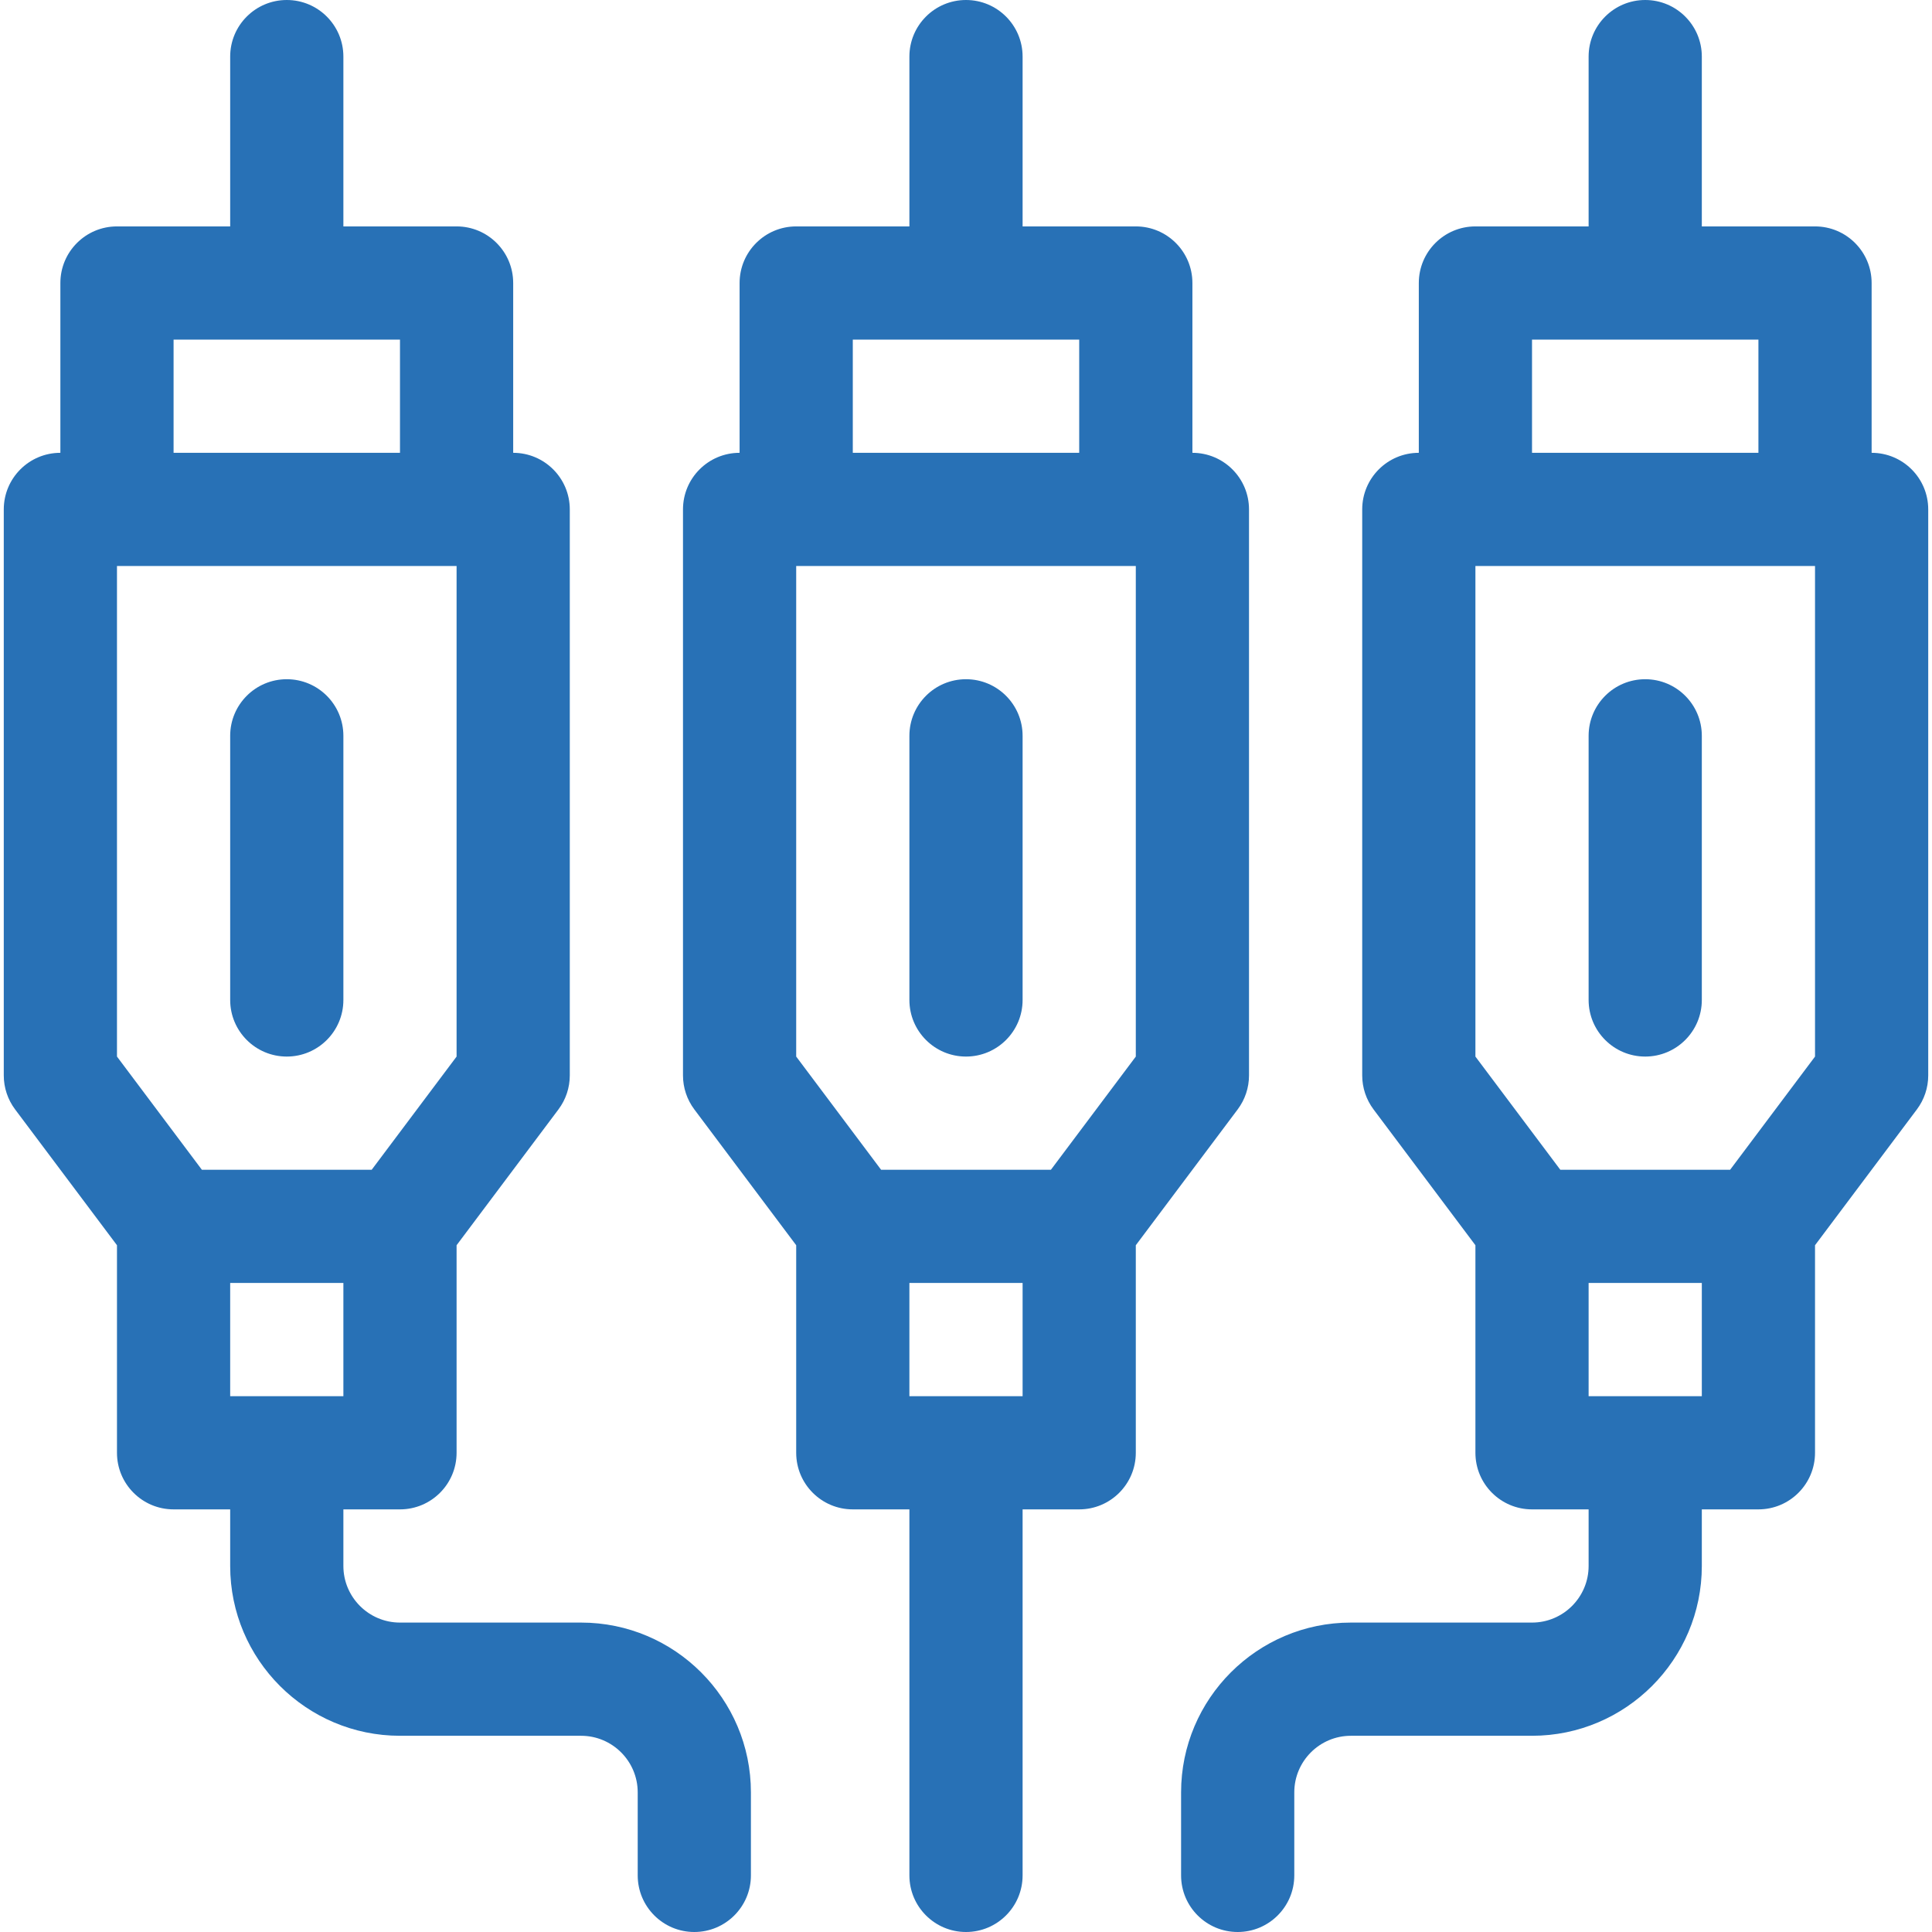
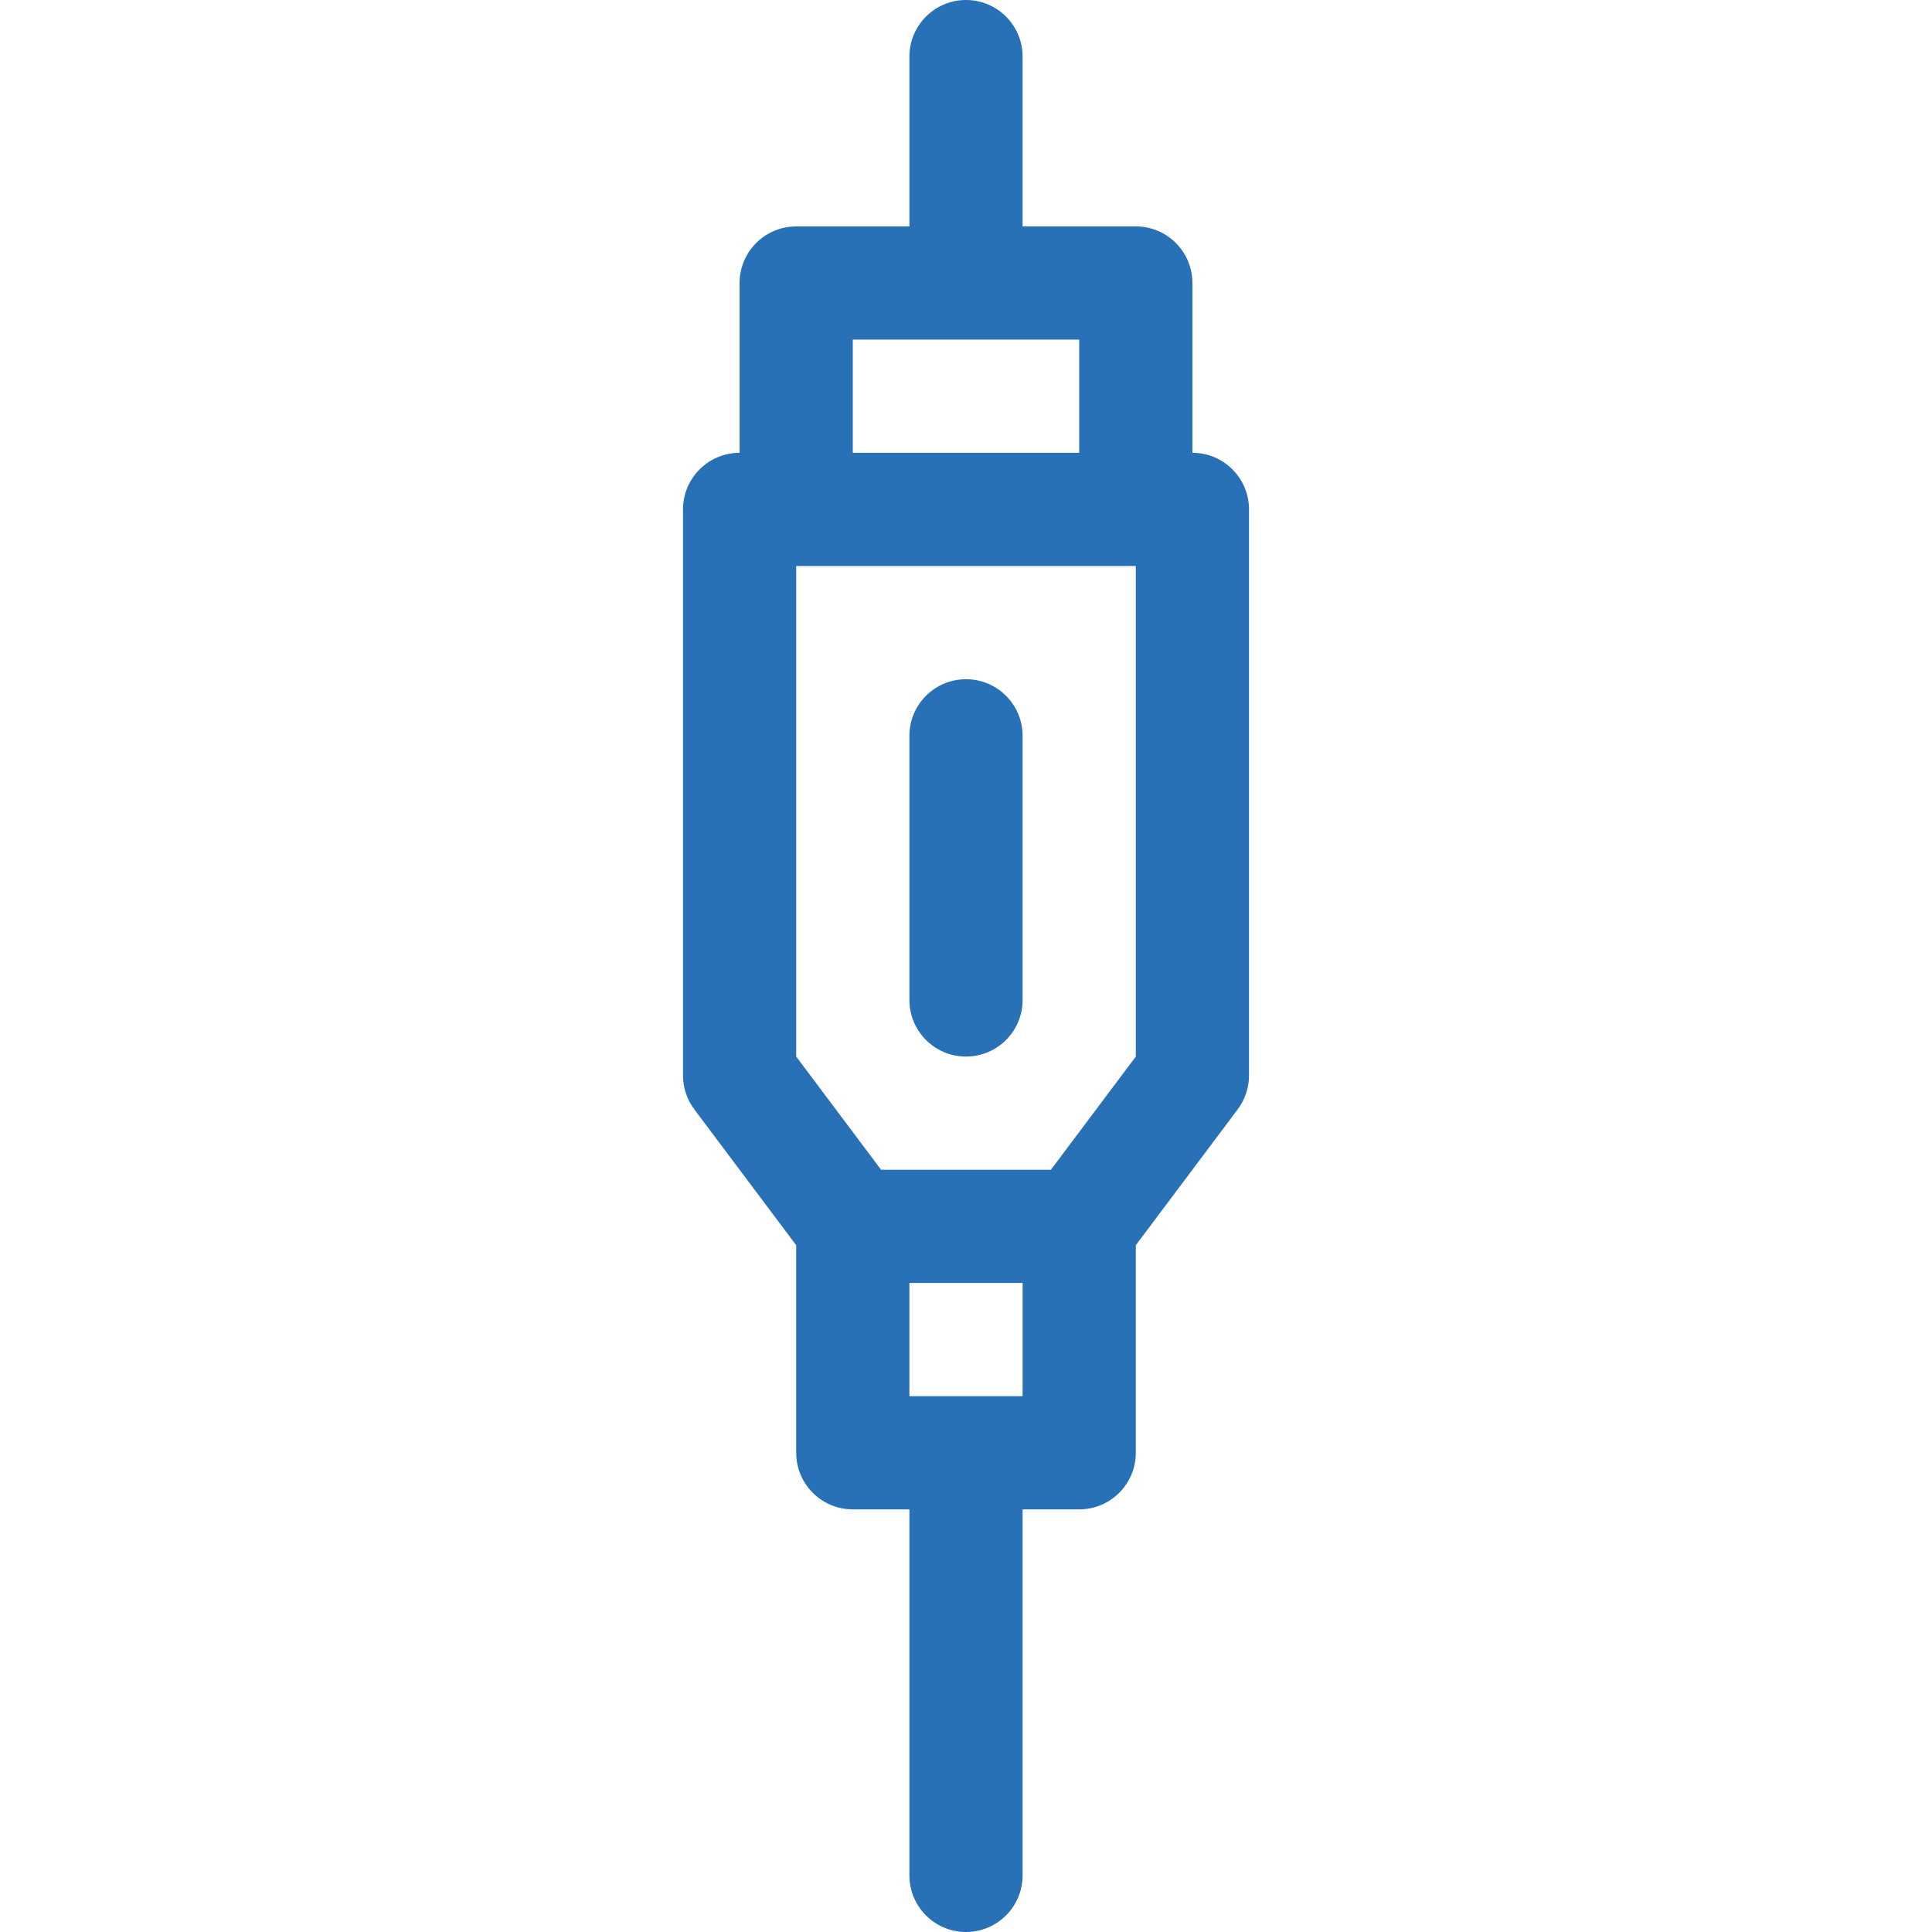
<svg xmlns="http://www.w3.org/2000/svg" version="1.1" width="512" height="512" x="0" y="0" viewBox="0 0 512 512" style="enable-background:new 0 0 512 512" xml:space="preserve">
  <g>
    <g>
      <path d="m328 294c1.947-2.597 3-5.754 3-9v-150c0-8.284-6.716-15-15-15v-45c0-8.284-6.716-15-15-15h-30v-45c0-8.284-6.716-15-15-15s-15 6.716-15 15v45h-30c-8.284 0-15 6.716-15 15v45c-8.284 0-15 6.716-15 15v150c0 3.246 1.053 6.403 3 9l27 36v55c0 8.284 6.716 15 15 15h15v97c0 8.284 6.716 15 15 15s15-6.716 15-15v-97h15c8.284 0 15-6.716 15-15v-55zm-27-14-22.5 30h-45l-22.5-30v-130h90zm-75-190h60v30h-60zm45 280h-30v-30h30z" fill="#2871b6" data-original="#000000" />
      <path d="m256 280c8.284 0 15-6.716 15-15v-70c0-8.284-6.716-15-15-15s-15 6.716-15 15v70c0 8.284 6.716 15 15 15z" fill="#2871b6" data-original="#000000" />
-       <path d="m76 280c8.284 0 15-6.716 15-15v-70c0-8.284-6.716-15-15-15s-15 6.716-15 15v70c0 8.284 6.716 15 15 15z" fill="#2871b6" data-original="#000000" />
-       <path d="m496 120v-45c0-8.284-6.716-15-15-15h-30v-45c0-8.284-6.716-15-15-15s-15 6.716-15 15v45h-30c-8.284 0-15 6.716-15 15v45c-8.284 0-15 6.716-15 15v150c0 3.246 1.053 6.403 3 9l27 36v55c0 8.284 6.716 15 15 15h15v15c0 8.271-6.729 15-15 15h-48c-24.813 0-45 20.187-45 45v22c0 8.284 6.716 15 15 15s15-6.716 15-15v-22c0-8.271 6.729-15 15-15h48c24.813 0 45-20.187 45-45v-15h15c8.284 0 15-6.716 15-15v-55l27-36c1.947-2.597 3-5.754 3-9v-150c0-8.284-6.716-15-15-15zm-90-30h60v30h-60zm45 280h-30v-30h30zm30-90-22.5 30h-45l-22.5-30v-130h90z" fill="#2871b6" data-original="#000000" />
-       <path d="m154 430h-48c-8.271 0-15-6.729-15-15v-15h15c8.284 0 15-6.716 15-15v-55l27-36c1.947-2.597 3-5.754 3-9v-150c0-8.284-6.716-15-15-15v-45c0-8.284-6.716-15-15-15h-30v-45c0-8.284-6.716-15-15-15s-15 6.716-15 15v45h-30c-8.284 0-15 6.716-15 15v45c-8.284 0-15 6.716-15 15v150c0 3.246 1.053 6.403 3 9l27 36v55c0 8.284 6.716 15 15 15h15v15c0 24.813 20.187 45 45 45h48c8.271 0 15 6.729 15 15v22c0 8.284 6.716 15 15 15s15-6.716 15-15v-22c0-24.813-20.187-45-45-45zm-63-60h-30v-30h30zm30-90-22.5 30h-45l-22.5-30v-130h90zm-75-190h60v30h-60z" fill="#2871b6" data-original="#000000" />
-       <path d="m436 280c8.284 0 15-6.716 15-15v-70c0-8.284-6.716-15-15-15s-15 6.716-15 15v70c0 8.284 6.716 15 15 15z" fill="#2871b6" data-original="#000000" />
    </g>
  </g>
</svg>